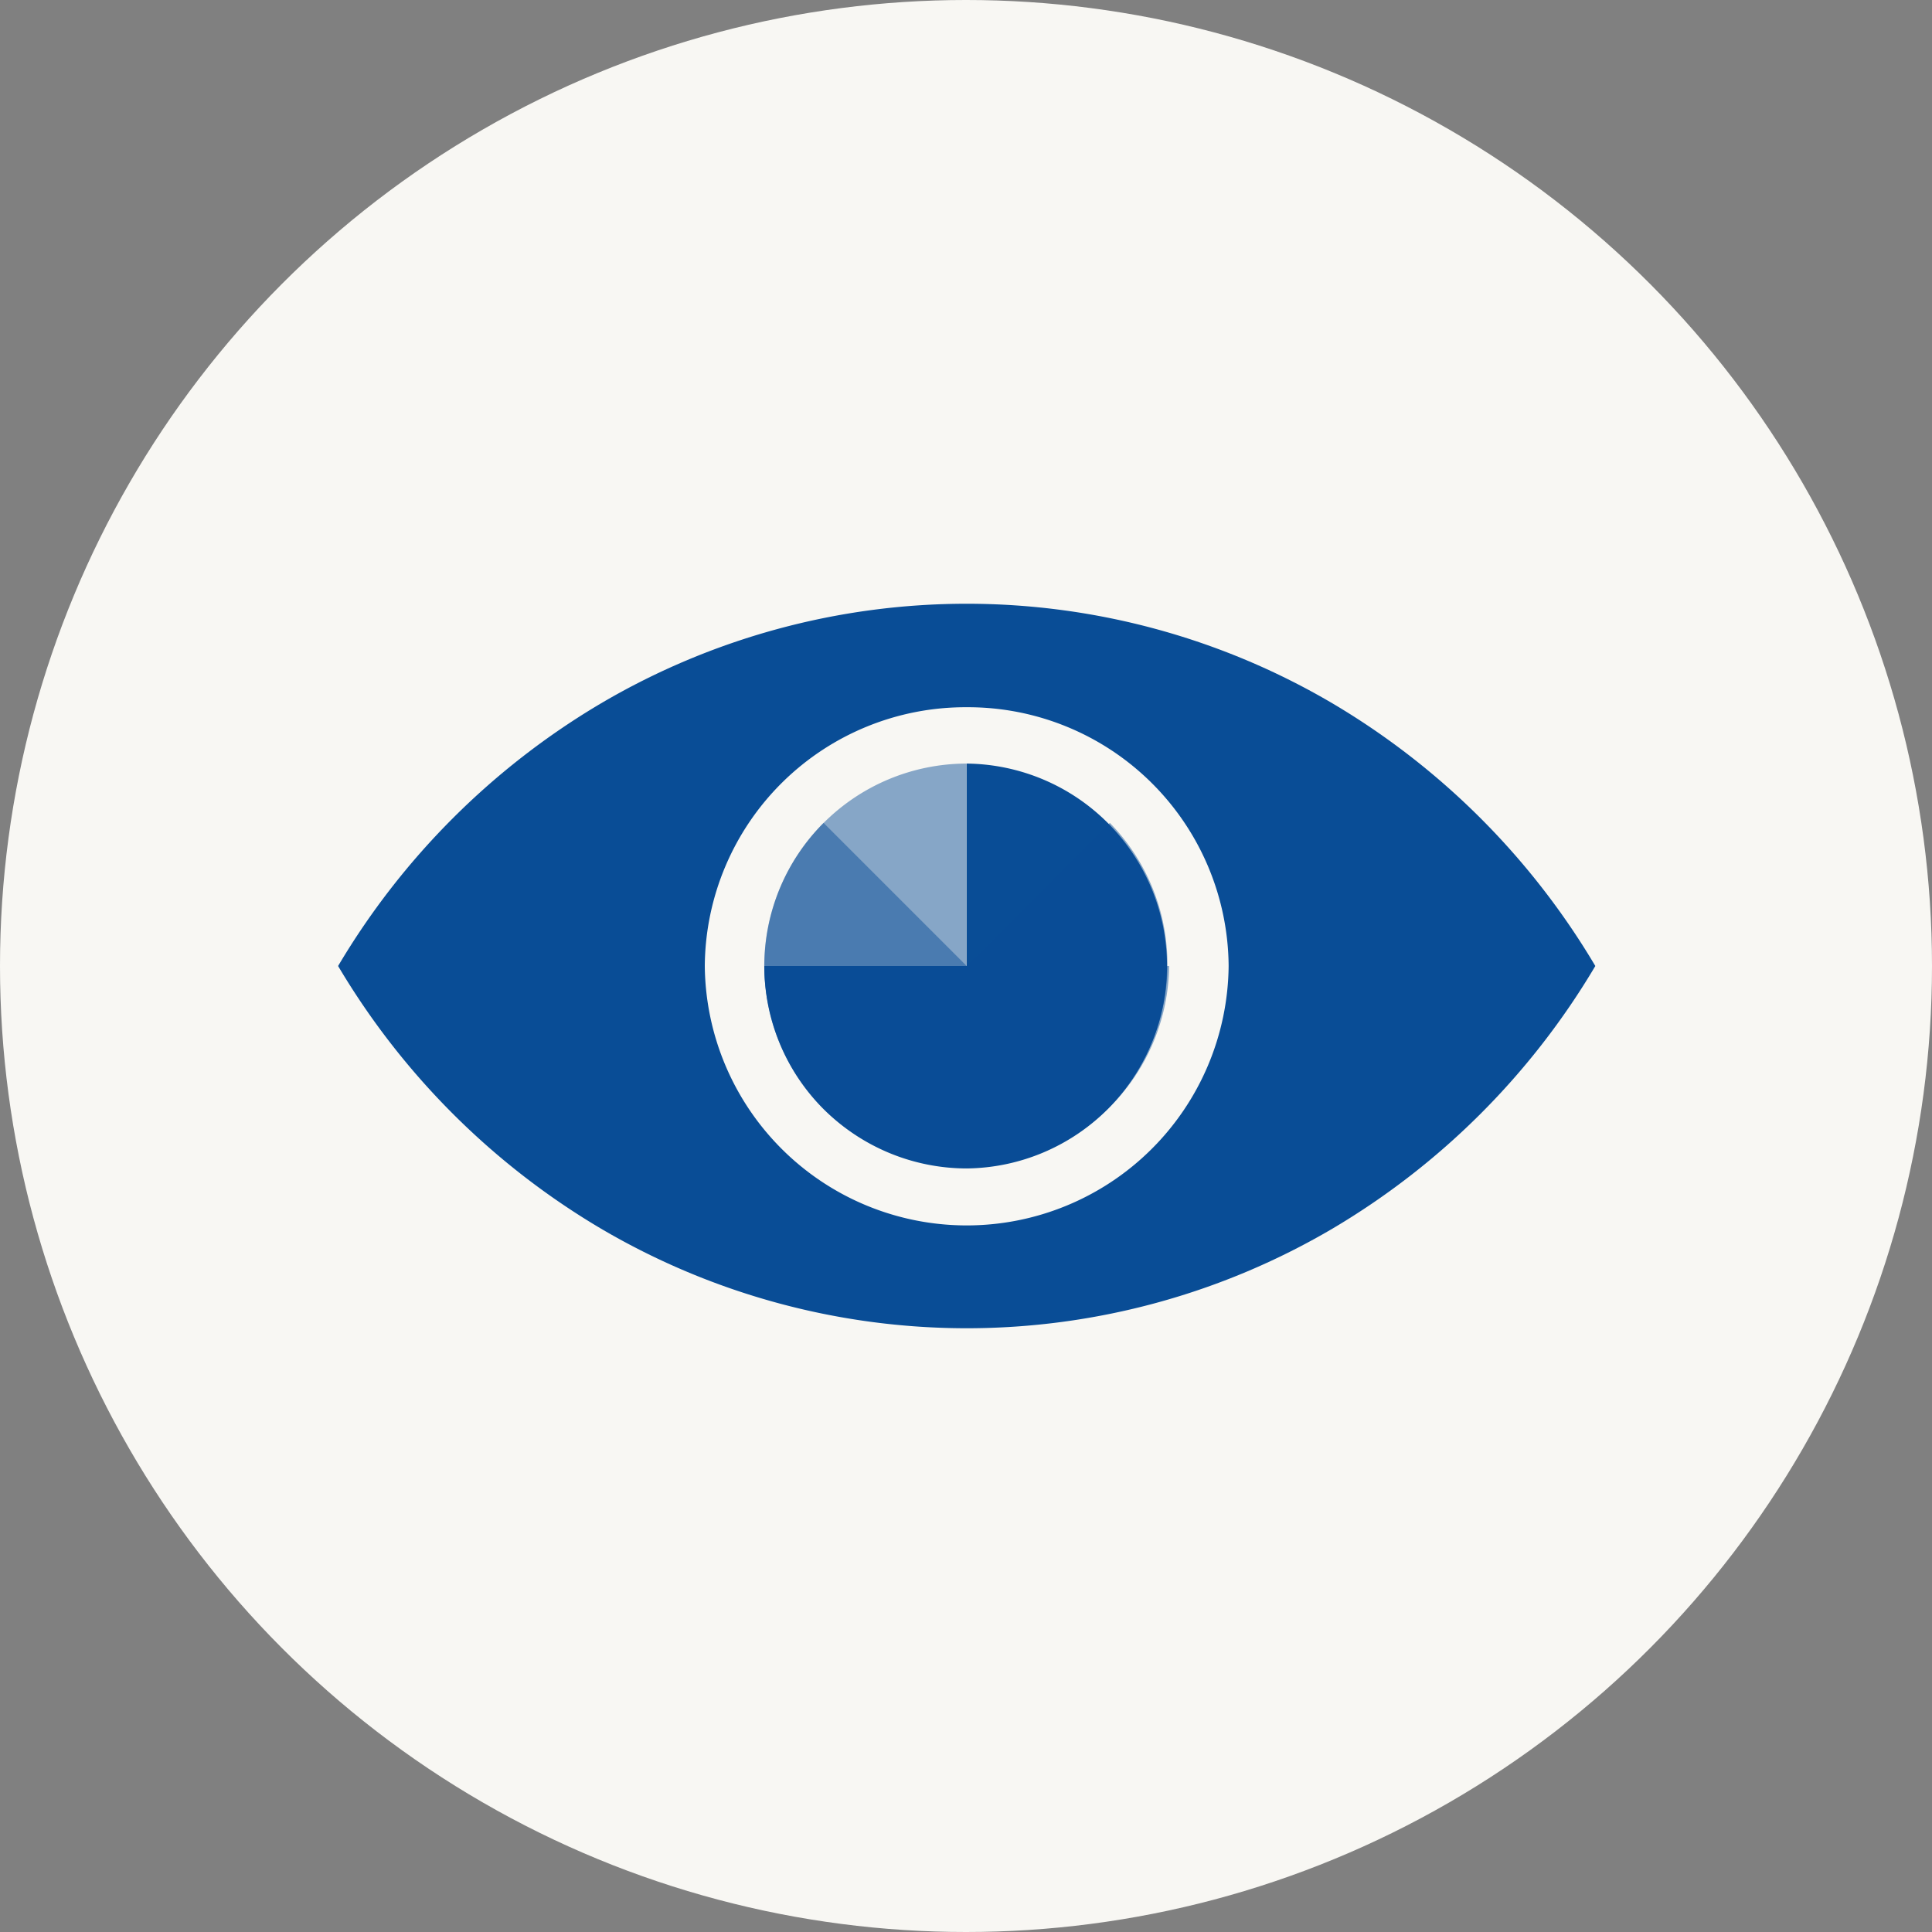
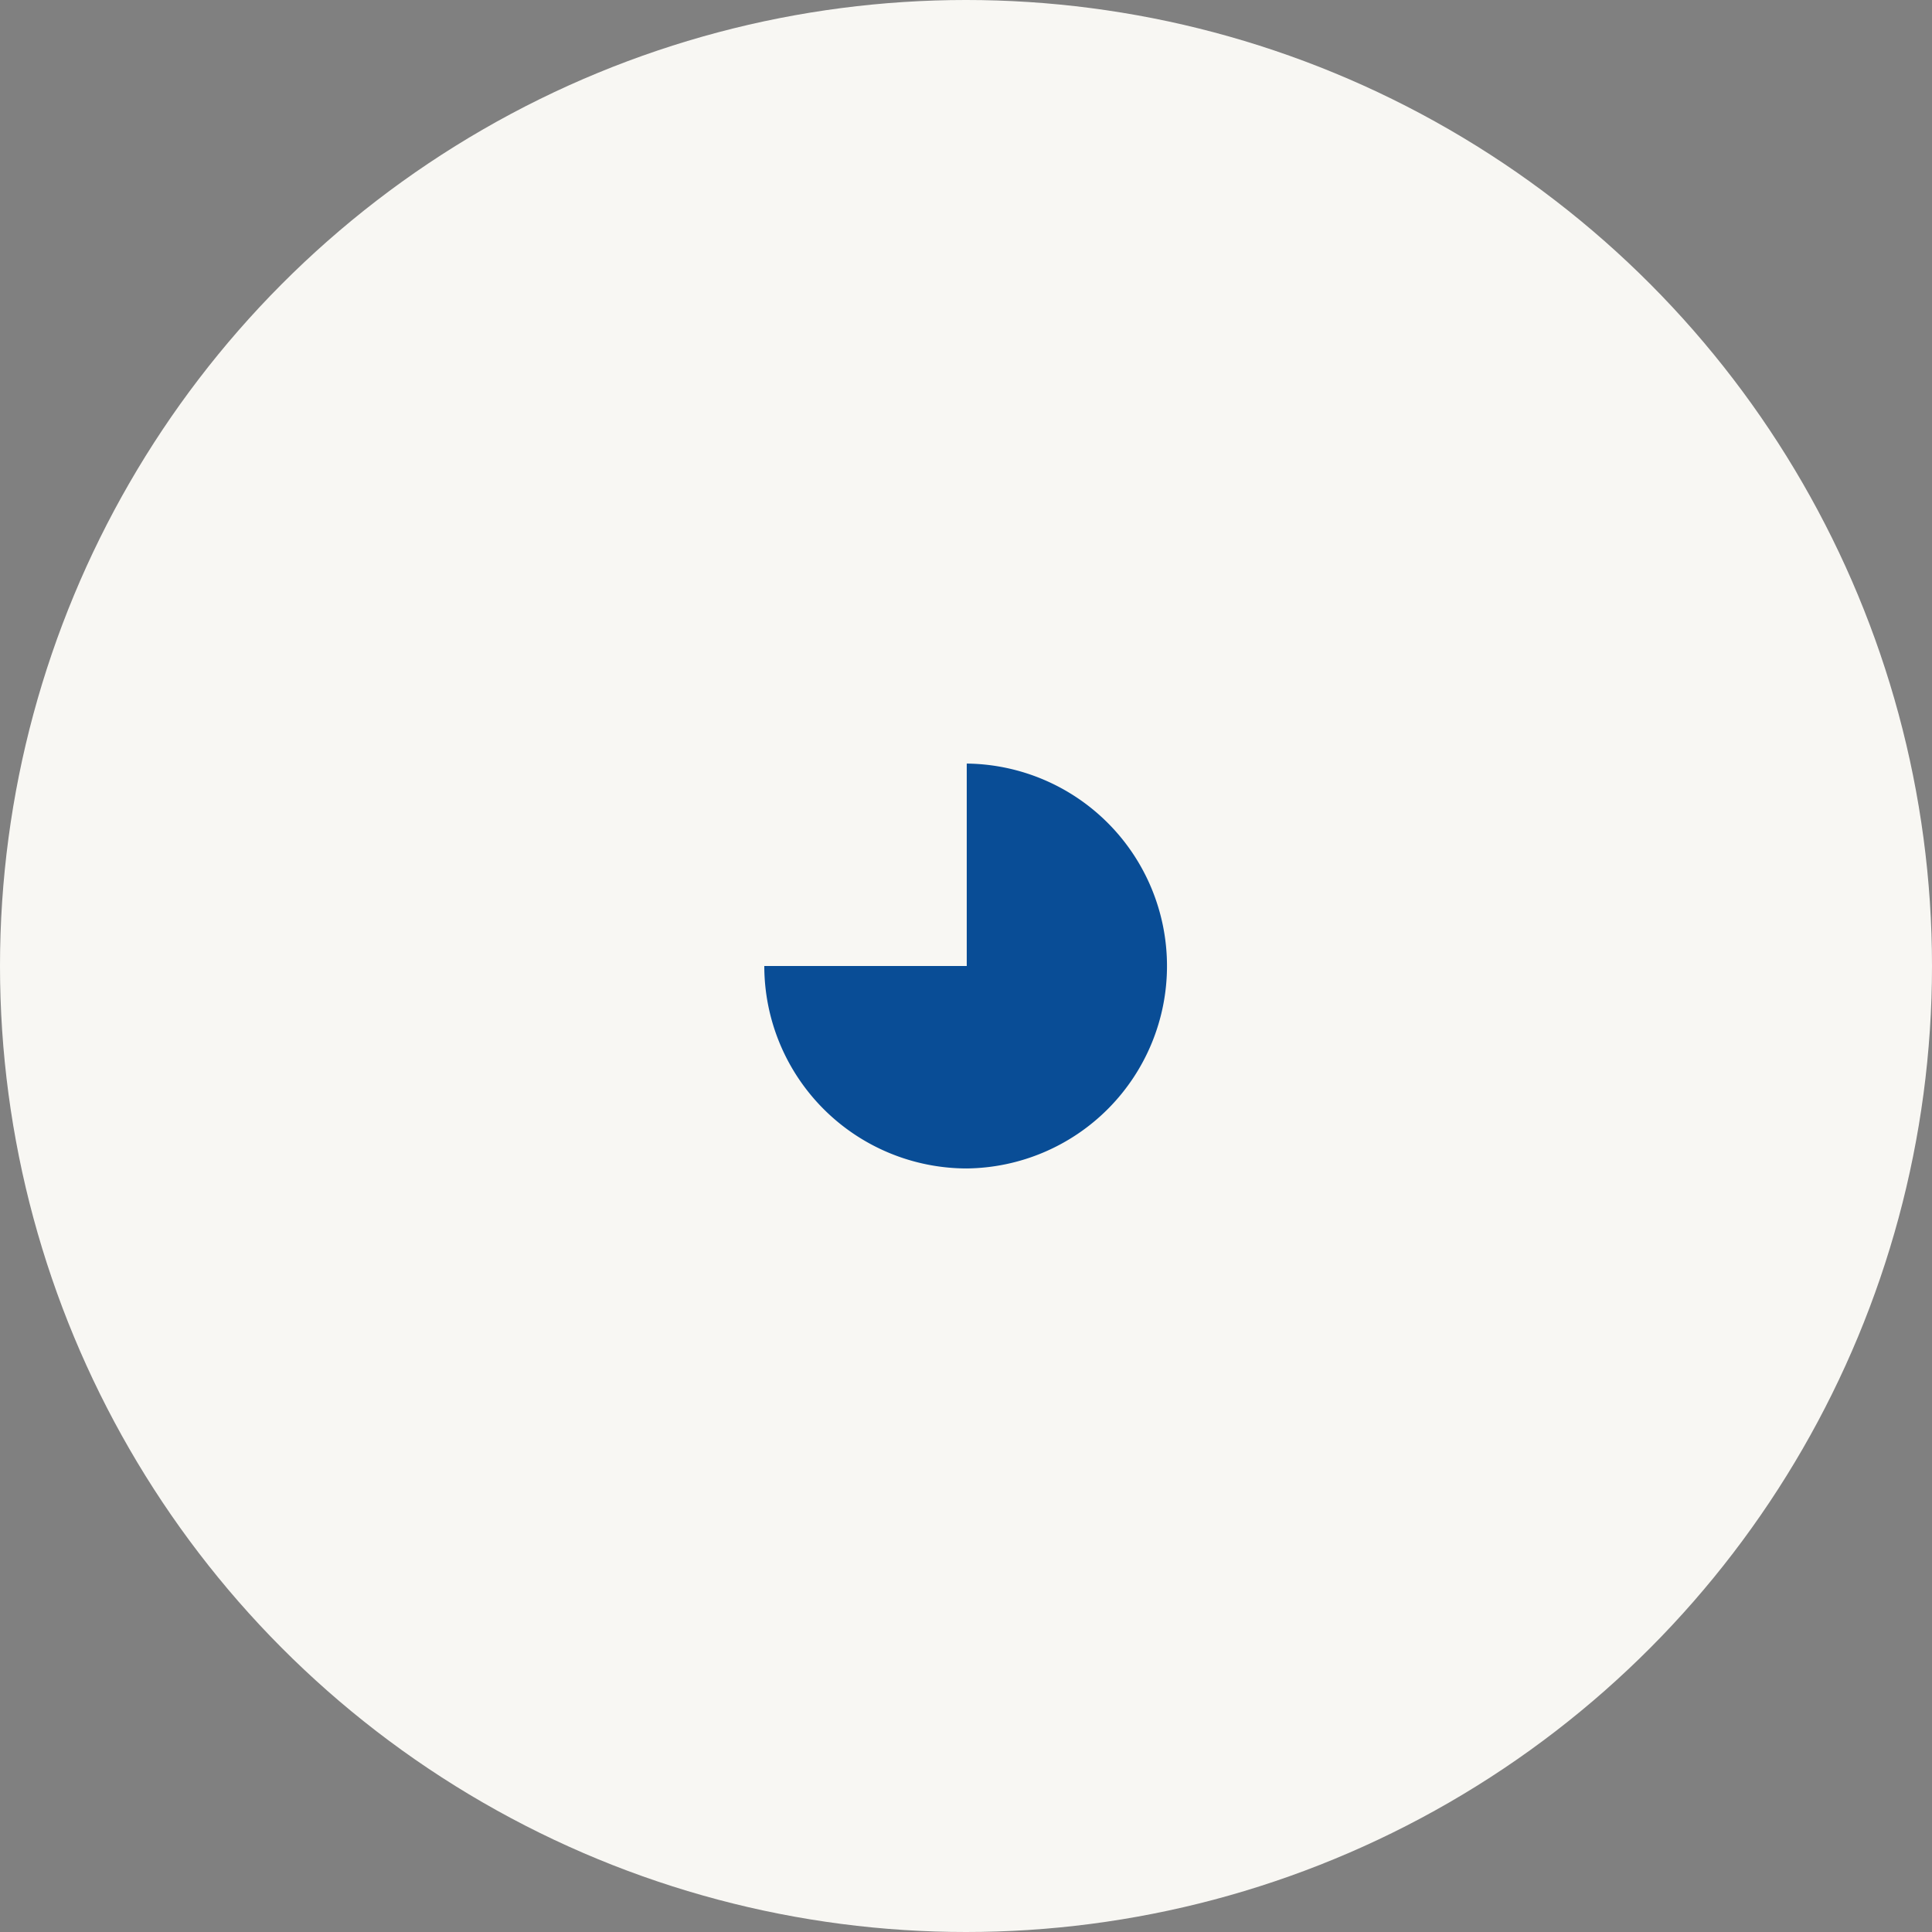
<svg xmlns="http://www.w3.org/2000/svg" width="80" height="80">
  <rect width="100%" height="100%" fill="#808080" stroke="none" />
  <g transform="translate(-250 -2483)">
    <circle cx="40" cy="40" r="40" transform="translate(250 2483)" fill="#f8f7f3" />
    <g fill="#094d96">
-       <path d="M290.03 2538a29.888 29.888 0 01-15.15-4.128A30.989 30.989 0 01264 2523a30.988 30.988 0 0110.88-10.872 29.865 29.865 0 0130.3 0A30.979 30.979 0 01316.059 2523a30.977 30.977 0 01-10.879 10.872 29.886 29.886 0 01-15.15 4.128zm0-25.715A10.793 10.793 0 00279.184 2523a10.846 10.846 0 0021.691 0 10.794 10.794 0 00-10.847-10.715z" />
      <path d="M290.031 2531.383a8.392 8.392 0 01-8.383-8.382h8.383v-8.383a8.383 8.383 0 010 16.765z" />
-       <path d="M284.102 2528.928a8.392 8.392 0 010-11.854l5.927 5.927 5.928-5.927a8.383 8.383 0 01-11.855 11.854z" opacity=".476" />
-       <path d="M281.646 2523.001a8.392 8.392 0 018.382-8.383v8.383h8.383a8.383 8.383 0 01-16.765 0z" opacity=".476" />
    </g>
  </g>
</svg>